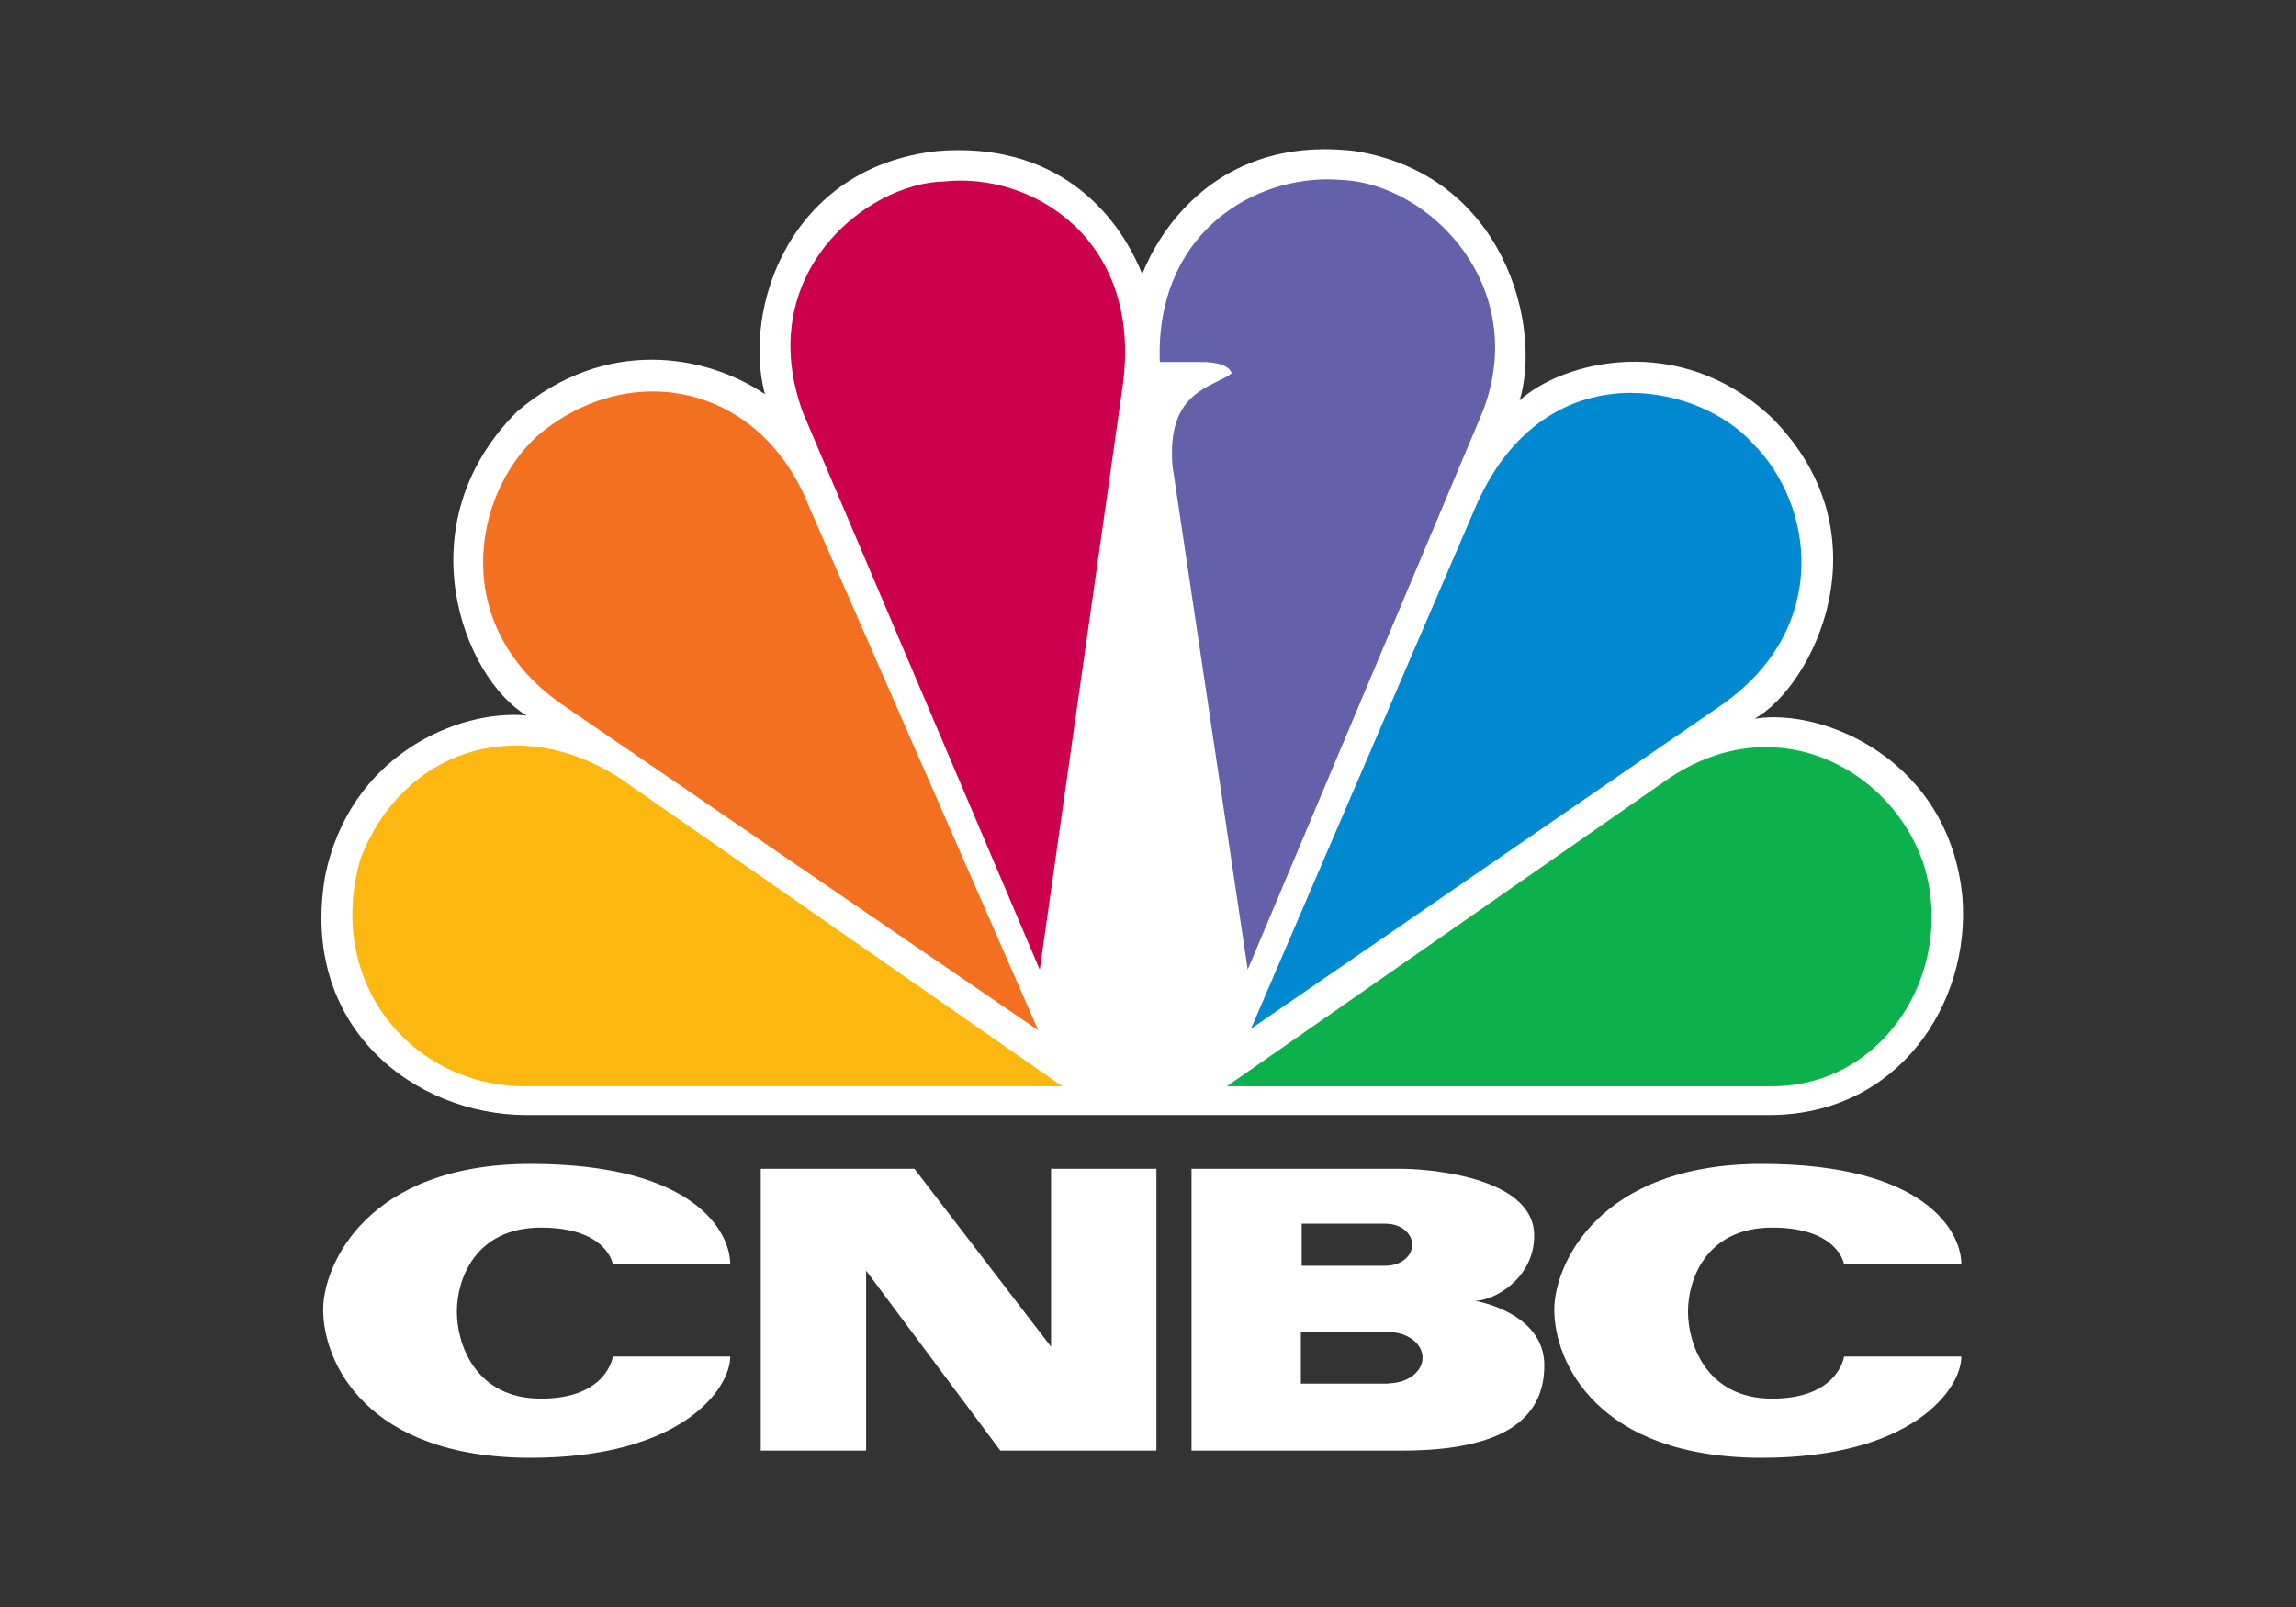
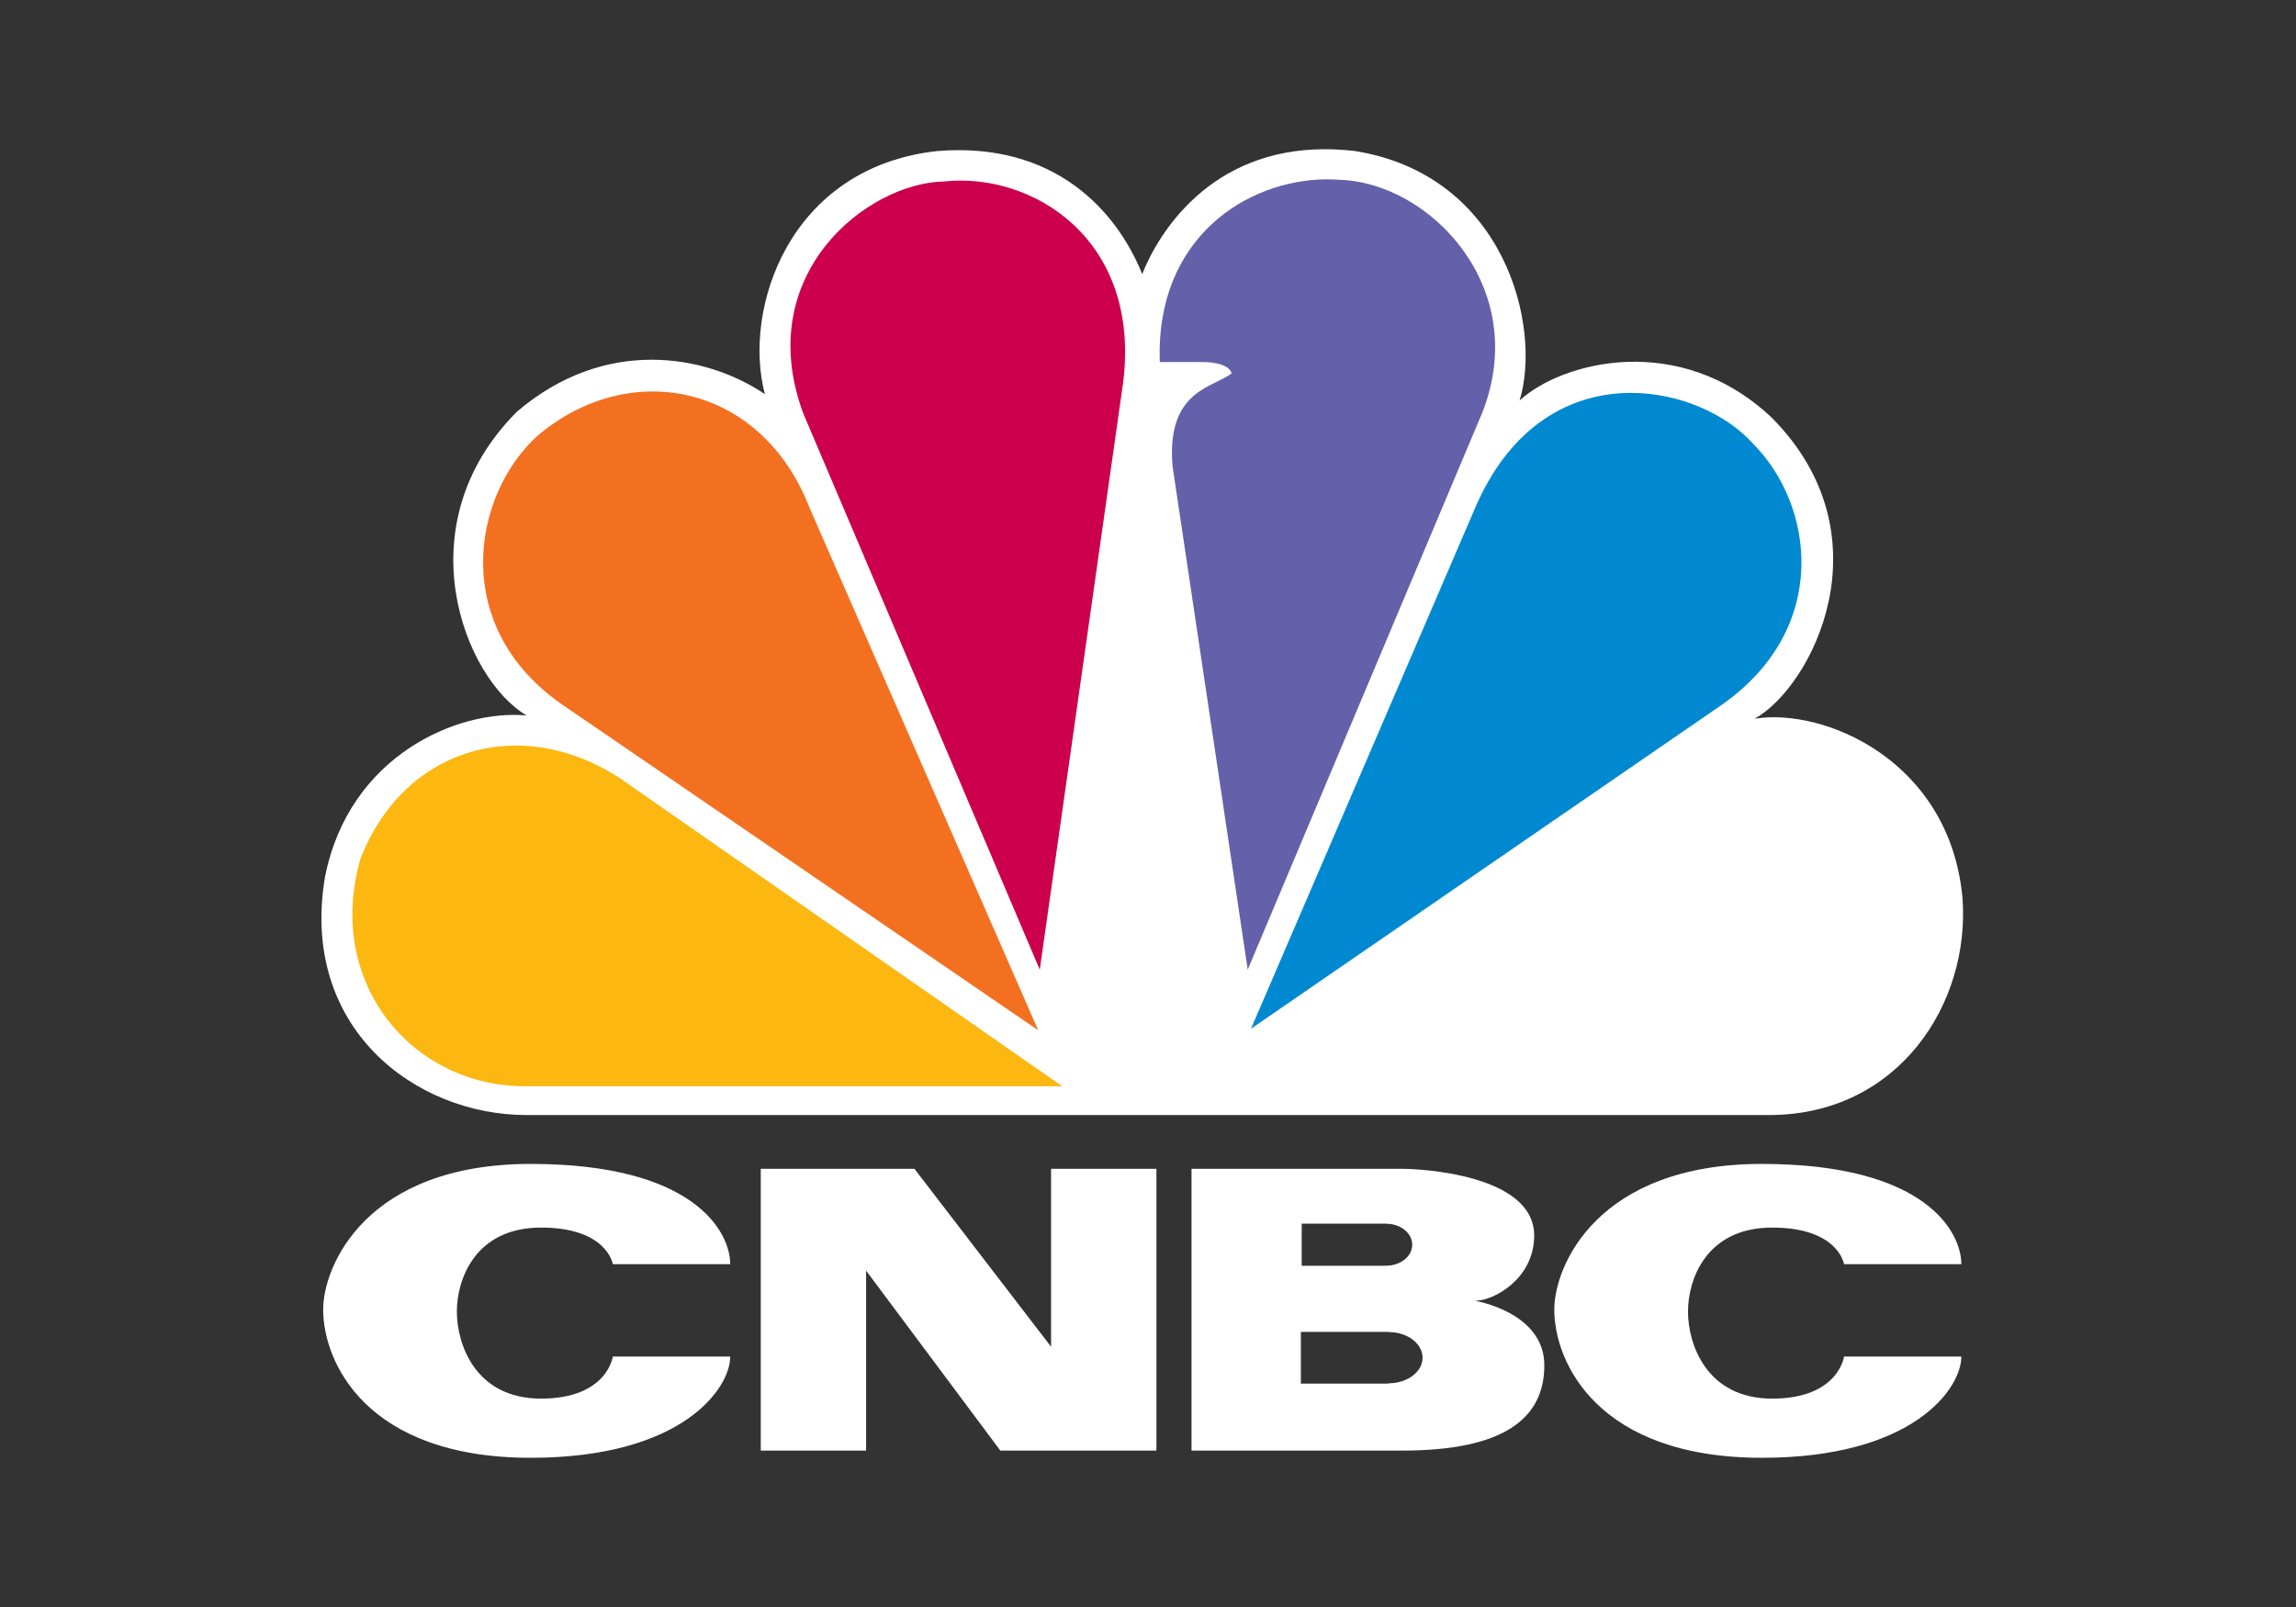
<svg xmlns="http://www.w3.org/2000/svg" width="200px" height="140px" viewBox="0 0 200 140" version="1.1">
  <rect x="0" y="0" width="200" height="140" fill="#333333" stroke="none" />
  <title>Fixed Logo/CNBC@2x</title>
  <g id="Fixed-Logo/CNBC" stroke="none" stroke-width="1" fill="none" fill-rule="evenodd">
    <g id="cnbc_logo" transform="translate(28, 13)" fill-rule="nonzero">
      <path d="M71.495,10.881 C69.266,5.329 63.835,-0.667 53.663,0.157 C40.706,1.562 36.669,13.948 38.627,21.337 C33.466,17.851 24.692,16.319 17.033,22.863 C7.144,32.751 12.433,46.123 17.869,49.331 C11.878,48.778 2.409,52.816 0.314,63.379 C-1.914,76.495 8.109,84.141 17.869,84.141 L126.101,84.141 C137.387,84.141 143.649,74.401 142.947,65.216 C141.84,53.228 130.842,48.629 124.843,49.615 C129.855,46.825 136.549,33.723 126.371,23.423 C118.291,15.757 107.992,18.547 104.37,21.89 C106.322,15.486 103.121,2.249 90.017,0.155 C89.111,0.054 88.239,0 87.408,0 C77.405,0.001 72.907,7.295 71.495,10.881 Z" id="Path" fill="#FFFFFF" />
      <path d="M18.835,24.949 C13.121,30.109 11.041,41.8 21.342,48.635 L62.436,76.757 L42.511,31.223 C38.335,20.478 26.913,18.135 18.835,24.949 Z" id="Path" fill="#F37021" />
      <path d="M54.209,2.811 C47.529,2.947 37.499,10.882 41.963,22.998 L62.571,71.478 L69.812,20.486 C71.488,7.816 61.875,1.967 54.209,2.811 Z" id="Path" fill="#CC004C" />
      <path d="M73.028,18.541 L76.925,18.541 C76.925,18.541 79.006,18.541 79.289,19.52 C77.756,20.769 73.582,20.926 74.136,27.598 L80.687,71.471 L101.154,22.863 C105.341,12.01 96.553,2.946 88.758,2.669 C88.394,2.643 88.029,2.622 87.65,2.622 C80.654,2.622 72.636,7.694 73.028,18.541 Z" id="Path" fill="#6460AA" />
      <path d="M100.33,31.637 L80.971,76.624 L122.053,48.353 C131.523,41.653 129.996,30.942 124.695,25.647 C122.473,23.155 118.392,21.229 114.07,21.229 C108.963,21.229 103.498,23.93 100.33,31.637 Z" id="Path" fill="#0089D0" />
-       <path d="M117.454,54.755 L78.873,81.635 L126.377,81.635 C136.123,81.635 142.386,71.612 139.602,62.414 C137.737,56.632 132.22,52.093 125.816,52.087 C123.121,52.088 120.262,52.898 117.454,54.755 Z" id="Path" fill="#0DB14B" />
      <path d="M17.728,81.636 L64.531,81.636 L25.941,54.755 C17.025,49.041 7.001,52.385 3.382,61.866 C0.314,72.721 7.973,81.636 17.728,81.636 Z" id="Path" fill="#FCB711" />
      <path d="M0.151,101.09 C0.151,105.668 3.903,114.001 18.229,114.001 C31.437,114.001 35.609,107.955 35.609,105.183 L25.383,105.183 C25.383,105.183 24.897,108.846 19.129,108.846 C13.357,108.846 11.796,104.04 11.796,101.261 C11.796,98.493 13.357,93.946 19.129,93.946 C24.897,93.946 25.383,97.135 25.383,97.135 L35.609,97.135 C35.609,94.36 32.548,88.399 18.229,88.399 C3.903,88.399 0.151,97.274 0.151,101.09 Z" id="Path" fill="#FFFFFF" />
      <path d="M107.391,101.09 C107.391,105.668 111.147,114.001 125.469,114.001 C138.676,114.001 142.849,107.955 142.849,105.183 L132.631,105.183 C132.631,105.183 132.143,108.846 126.373,108.846 C120.601,108.846 119.038,104.04 119.038,101.261 C119.038,98.493 120.601,93.946 126.373,93.946 C132.143,93.946 132.631,97.135 132.631,97.135 L142.849,97.135 C142.849,94.36 139.792,88.399 125.469,88.399 C111.147,88.399 107.391,97.274 107.391,101.09 Z" id="Path" fill="#FFFFFF" />
      <polygon id="Path" fill="#FFFFFF" points="63.555 88.826 63.555 104.324 51.655 88.826 38.268 88.826 38.268 113.373 47.445 113.373 47.445 97.697 59.137 113.373 72.733 113.373 72.733 88.826" />
      <path d="M92.964,107.509 L92.964,107.541 L85.317,107.541 L85.317,103.034 L92.964,103.034 L92.964,103.049 C94.597,103.049 95.917,104.05 95.917,105.282 C95.917,106.512 94.597,107.509 92.964,107.509 Z M85.388,93.6 L92.756,93.6 L92.756,93.611 C94.004,93.611 95.016,94.43 95.016,95.438 C95.016,96.451 94.004,97.263 92.756,97.263 L92.756,97.274 L85.388,97.274 L85.388,93.6 Z M100.475,100.323 C102.146,100.323 105.639,98.388 105.639,94.64 C105.639,89.303 95.676,88.826 94.147,88.826 L75.791,88.826 L75.791,113.373 L94.147,113.373 C102.976,113.373 106.523,110.591 106.523,105.945 C106.523,101.299 100.475,100.323 100.475,100.323 Z" id="Shape" fill="#FFFFFF" />
    </g>
  </g>
</svg>